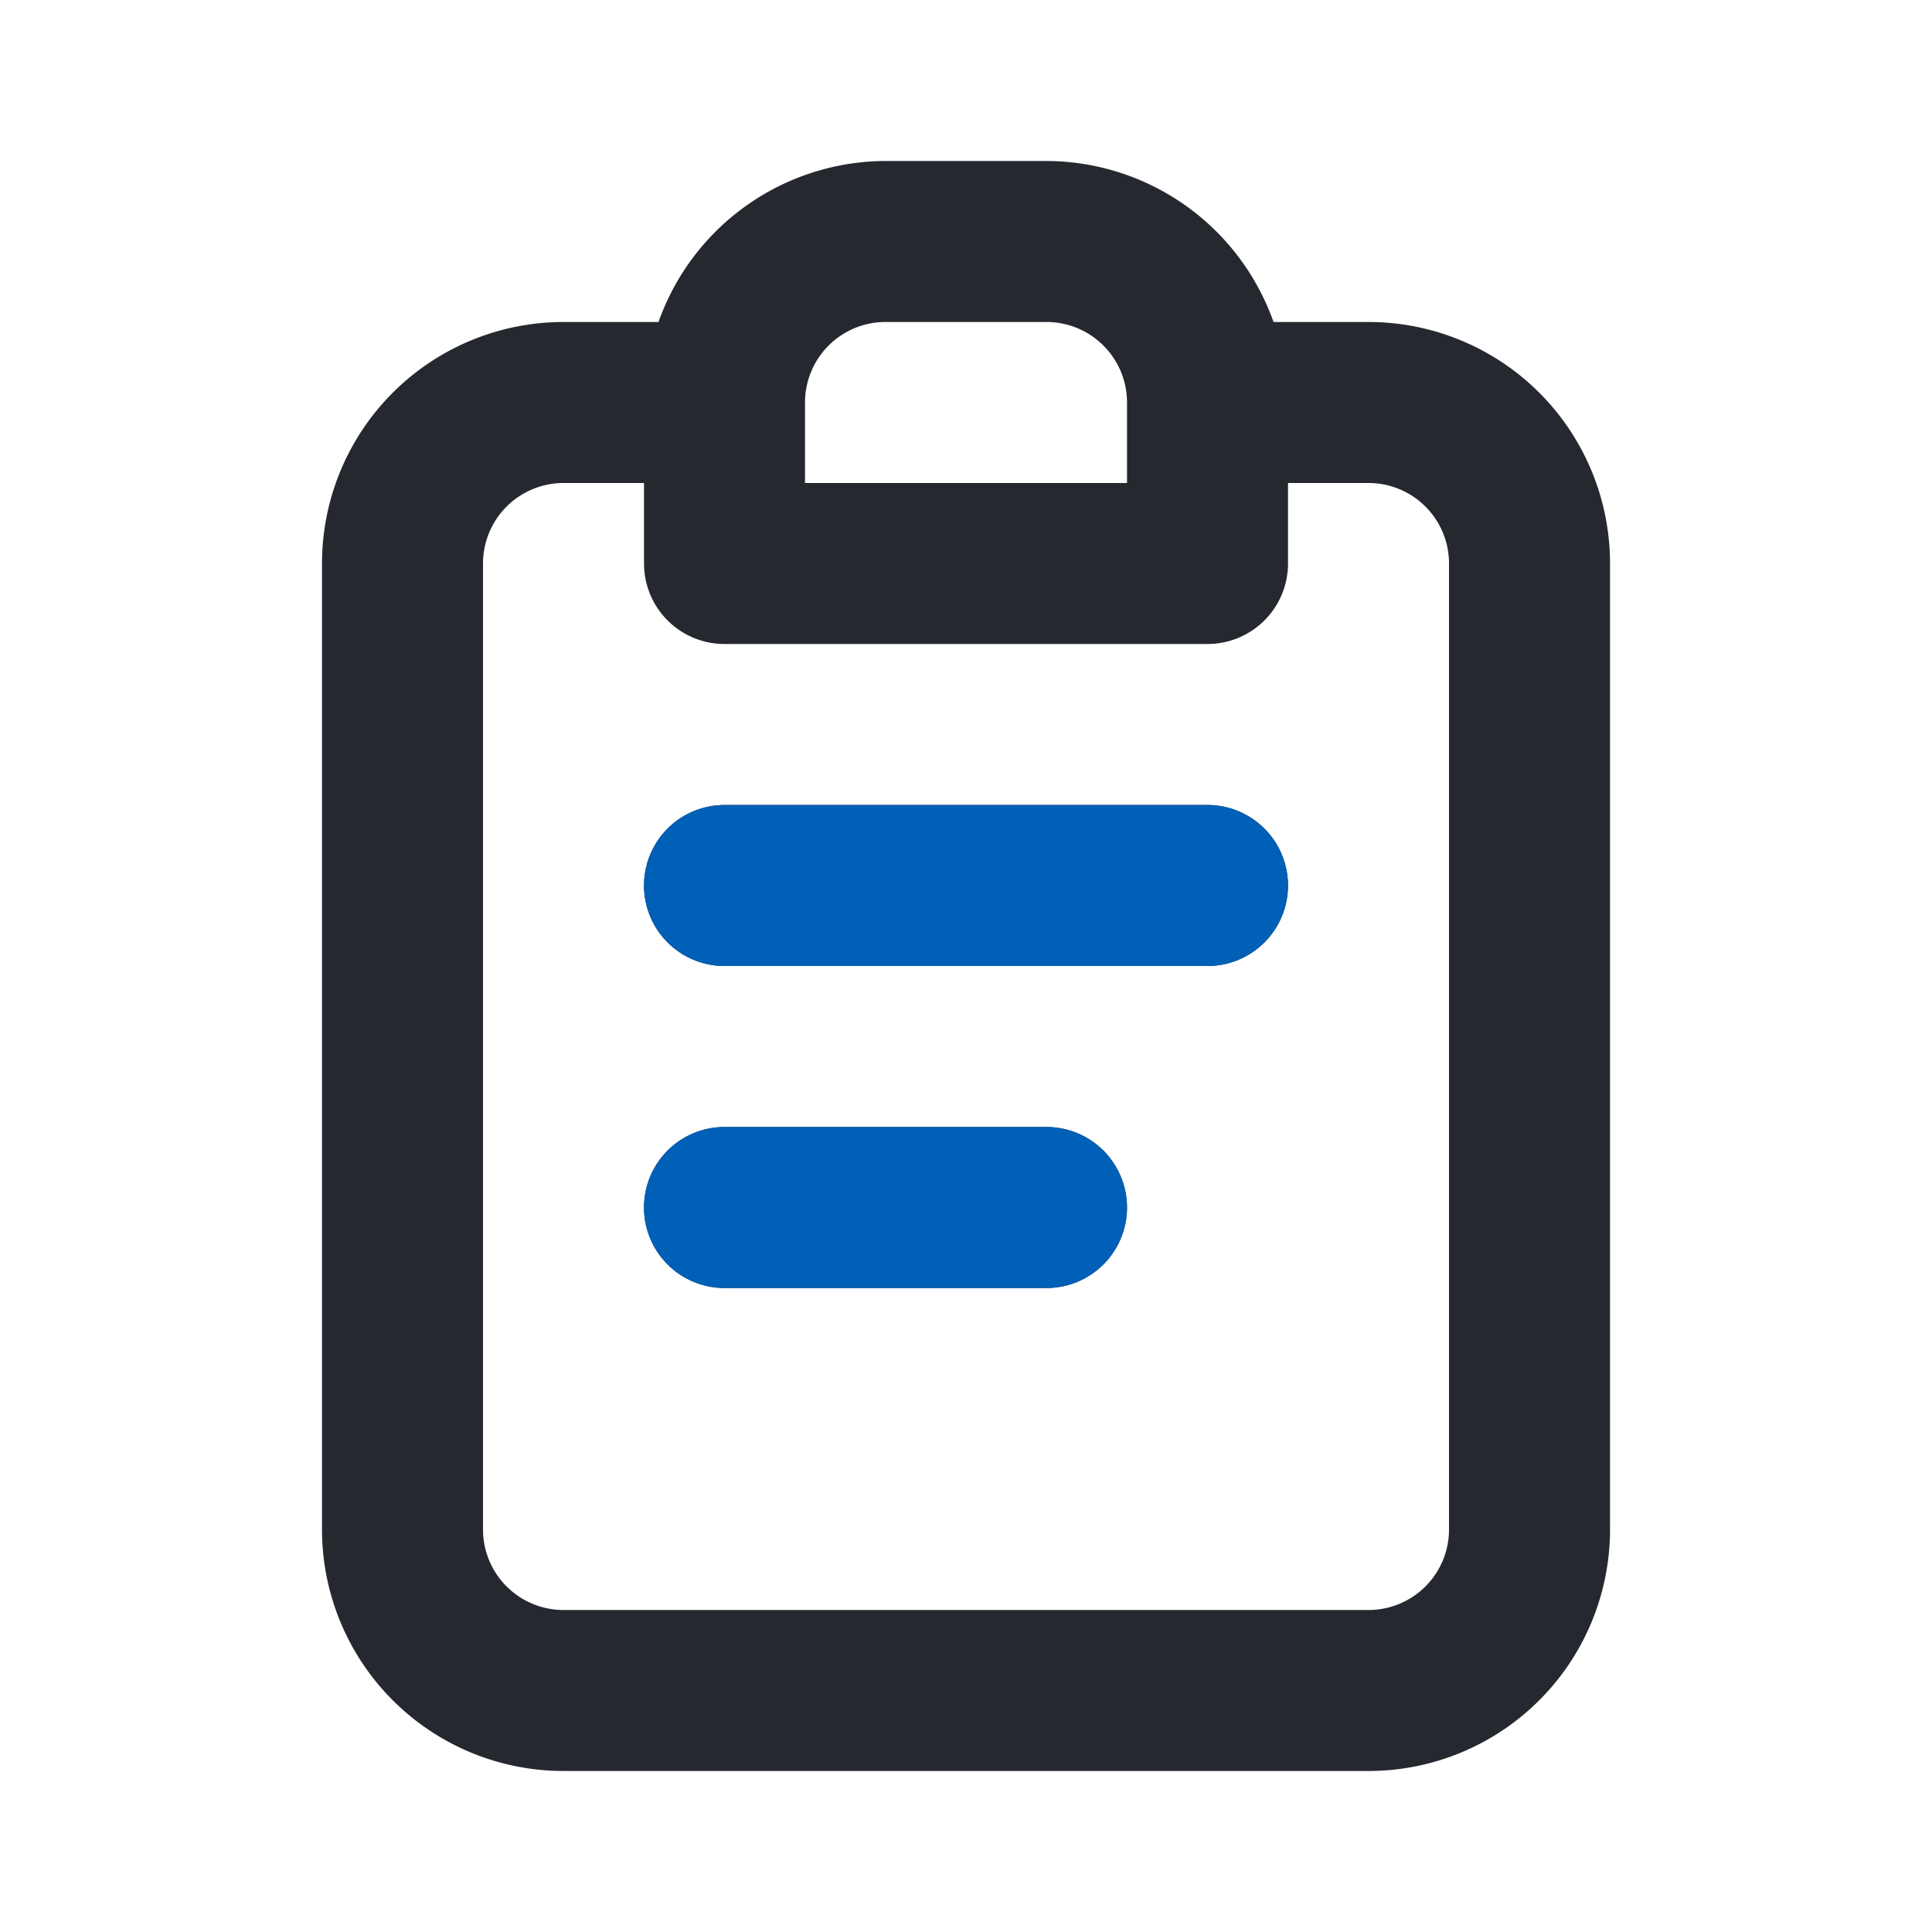
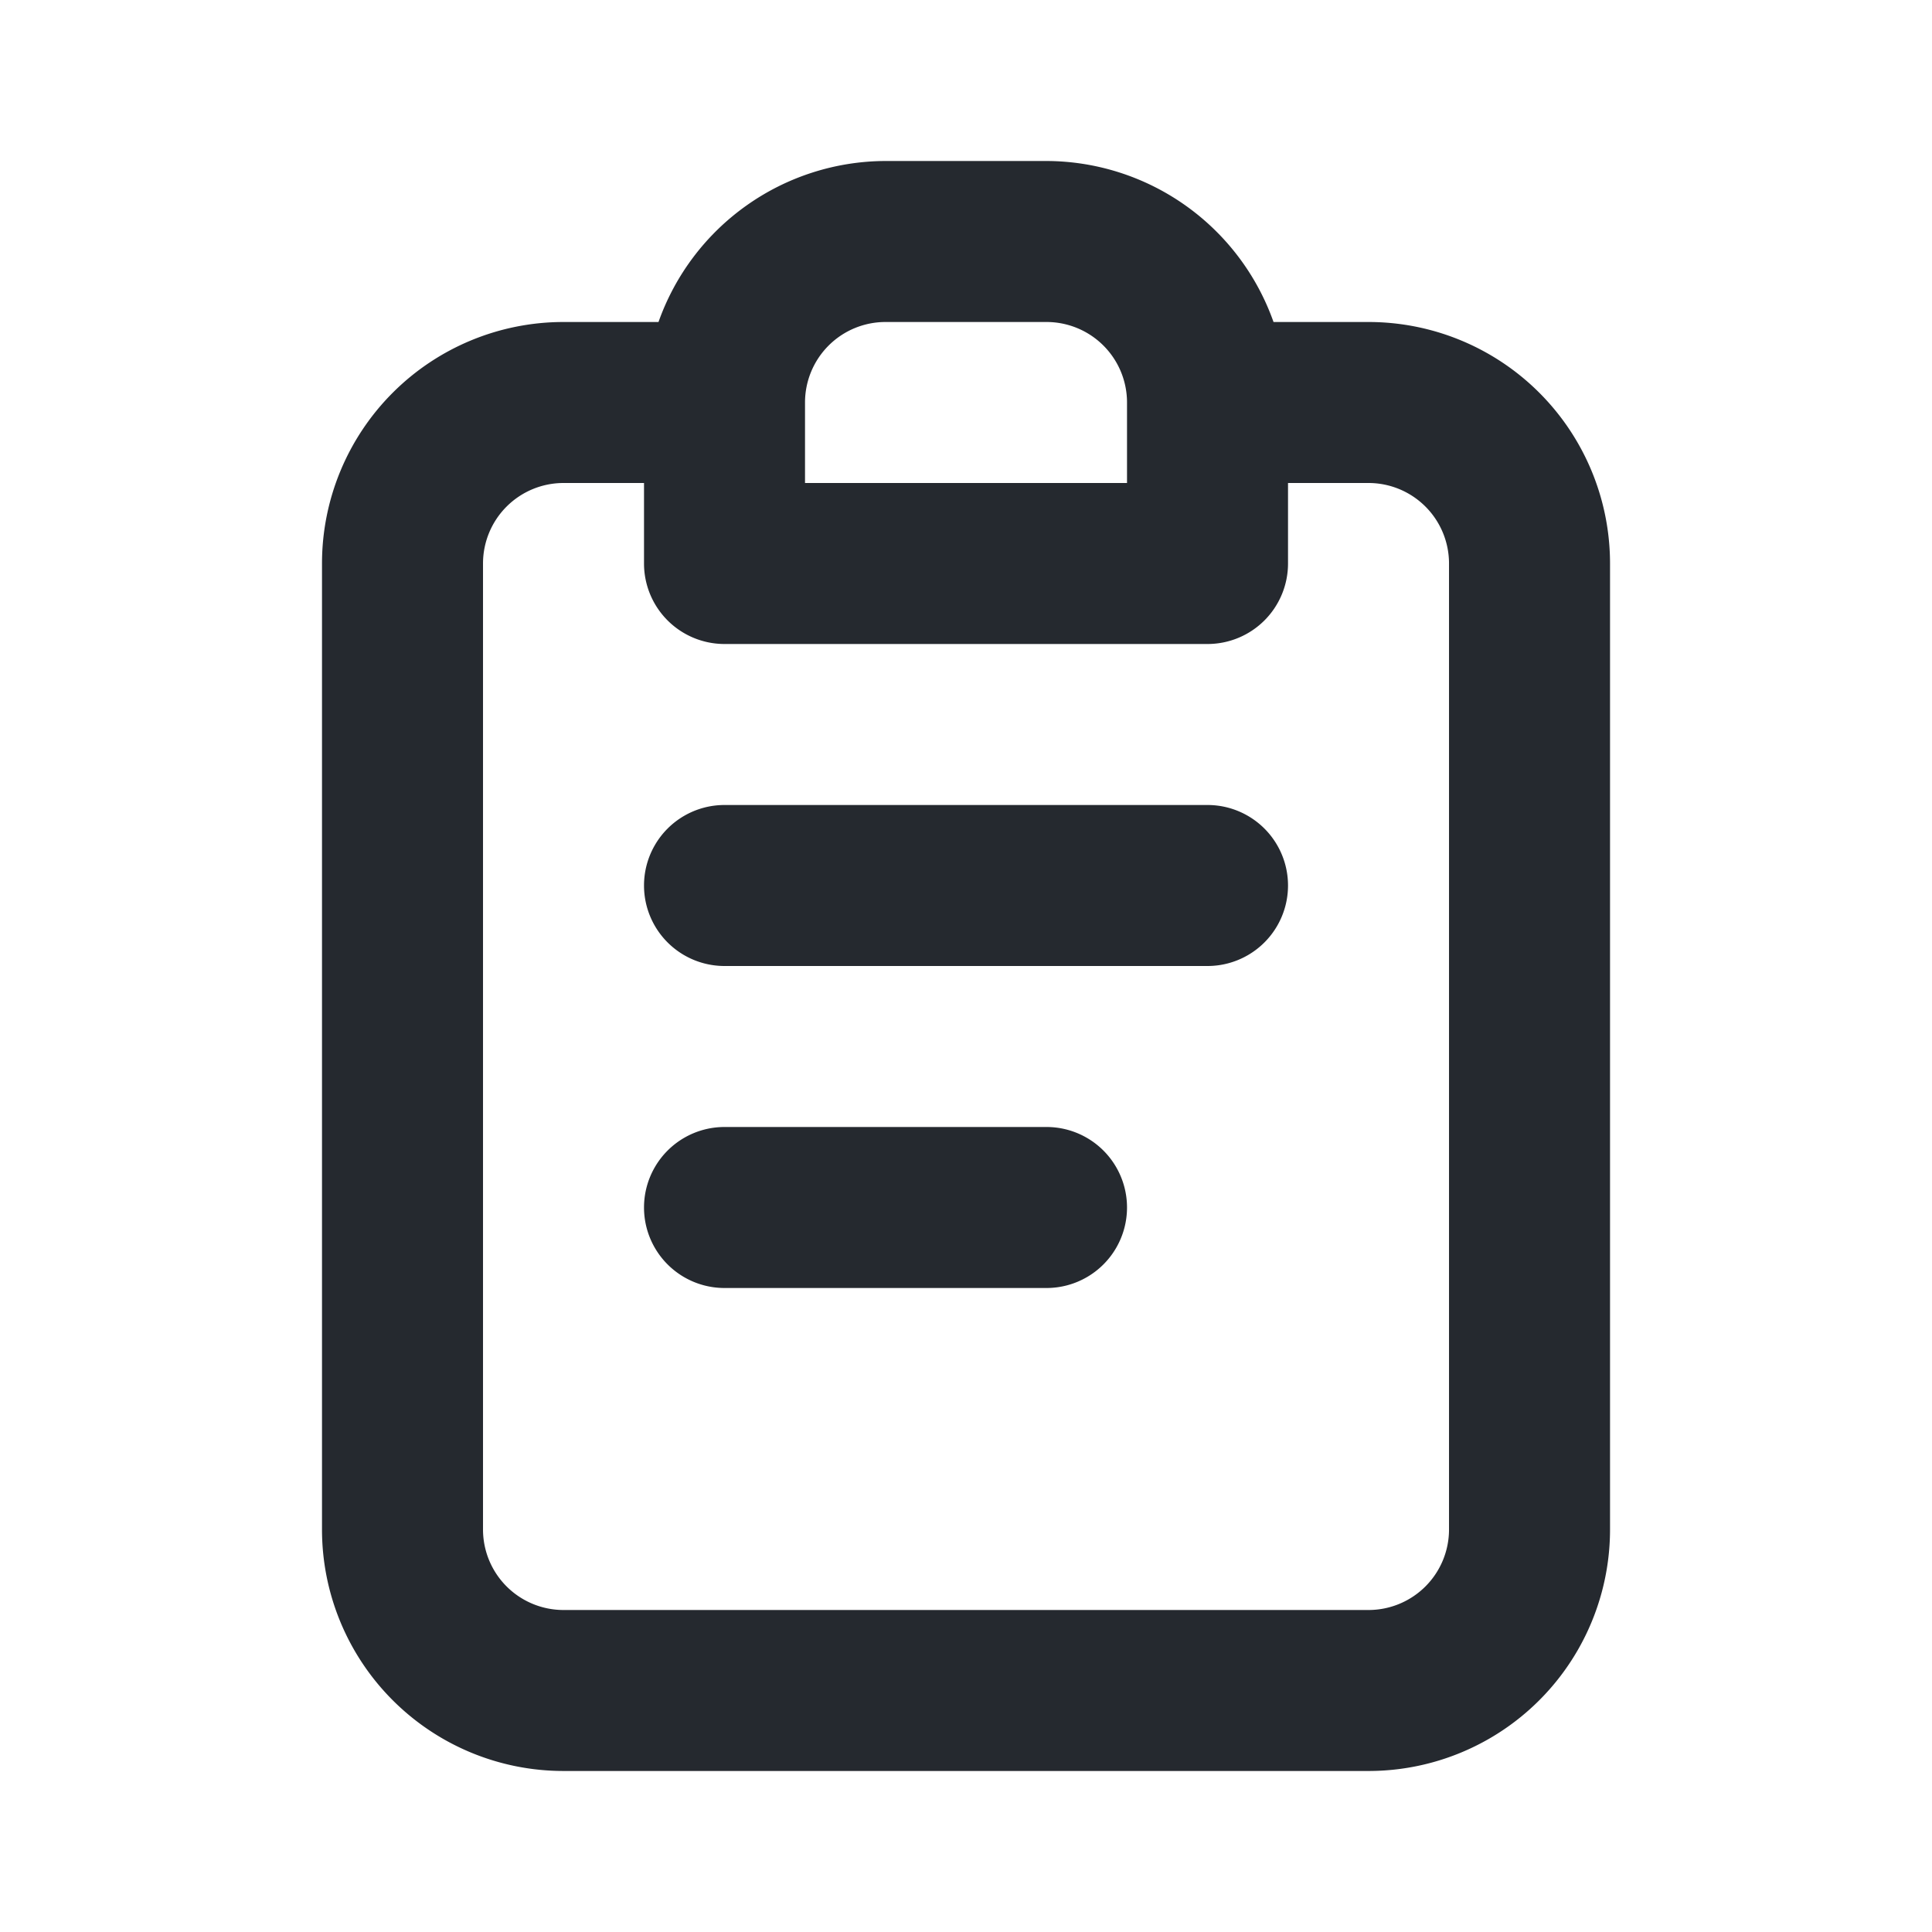
<svg xmlns="http://www.w3.org/2000/svg" width="120" height="120" fill="none">
  <path d="M65.001 70h-20a5 5 0 0 0 0 10h20a5 5 0 0 0 0-10Zm20-50h-5.9a15 15 0 0 0-14.1-10h-10a15 15 0 0 0-14.1 10H35a15 15 0 0 0-15 15v60a15 15 0 0 0 15 14.999h50.002a15 15 0 0 0 15-15V35a15 15 0 0 0-15-15Zm-35 5a5 5 0 0 1 5-5h10a5 5 0 0 1 5 5v5h-20v-5Zm40 70a5 5 0 0 1-5 5h-50a5 5 0 0 1-5-5V35a5 5 0 0 1 5-5h5v5a5 5 0 0 0 5 5h30a5 5 0 0 0 5-5v-5h5a5 5 0 0 1 5 5v60Zm-15-45h-30a5 5 0 0 0 0 10h30a5 5 0 1 0 0-10Z" fill="#25292F" />
-   <path fill-rule="evenodd" clip-rule="evenodd" d="M41.463 71.465A5 5 0 0 1 45 70.001h19.999a5 5 0 0 1 0 10h-20a5 5 0 0 1-3.535-8.536ZM45 50h29.998a5 5 0 0 1 0 10H45a5 5 0 0 1 0-10Z" fill="#005FB7" />
</svg>